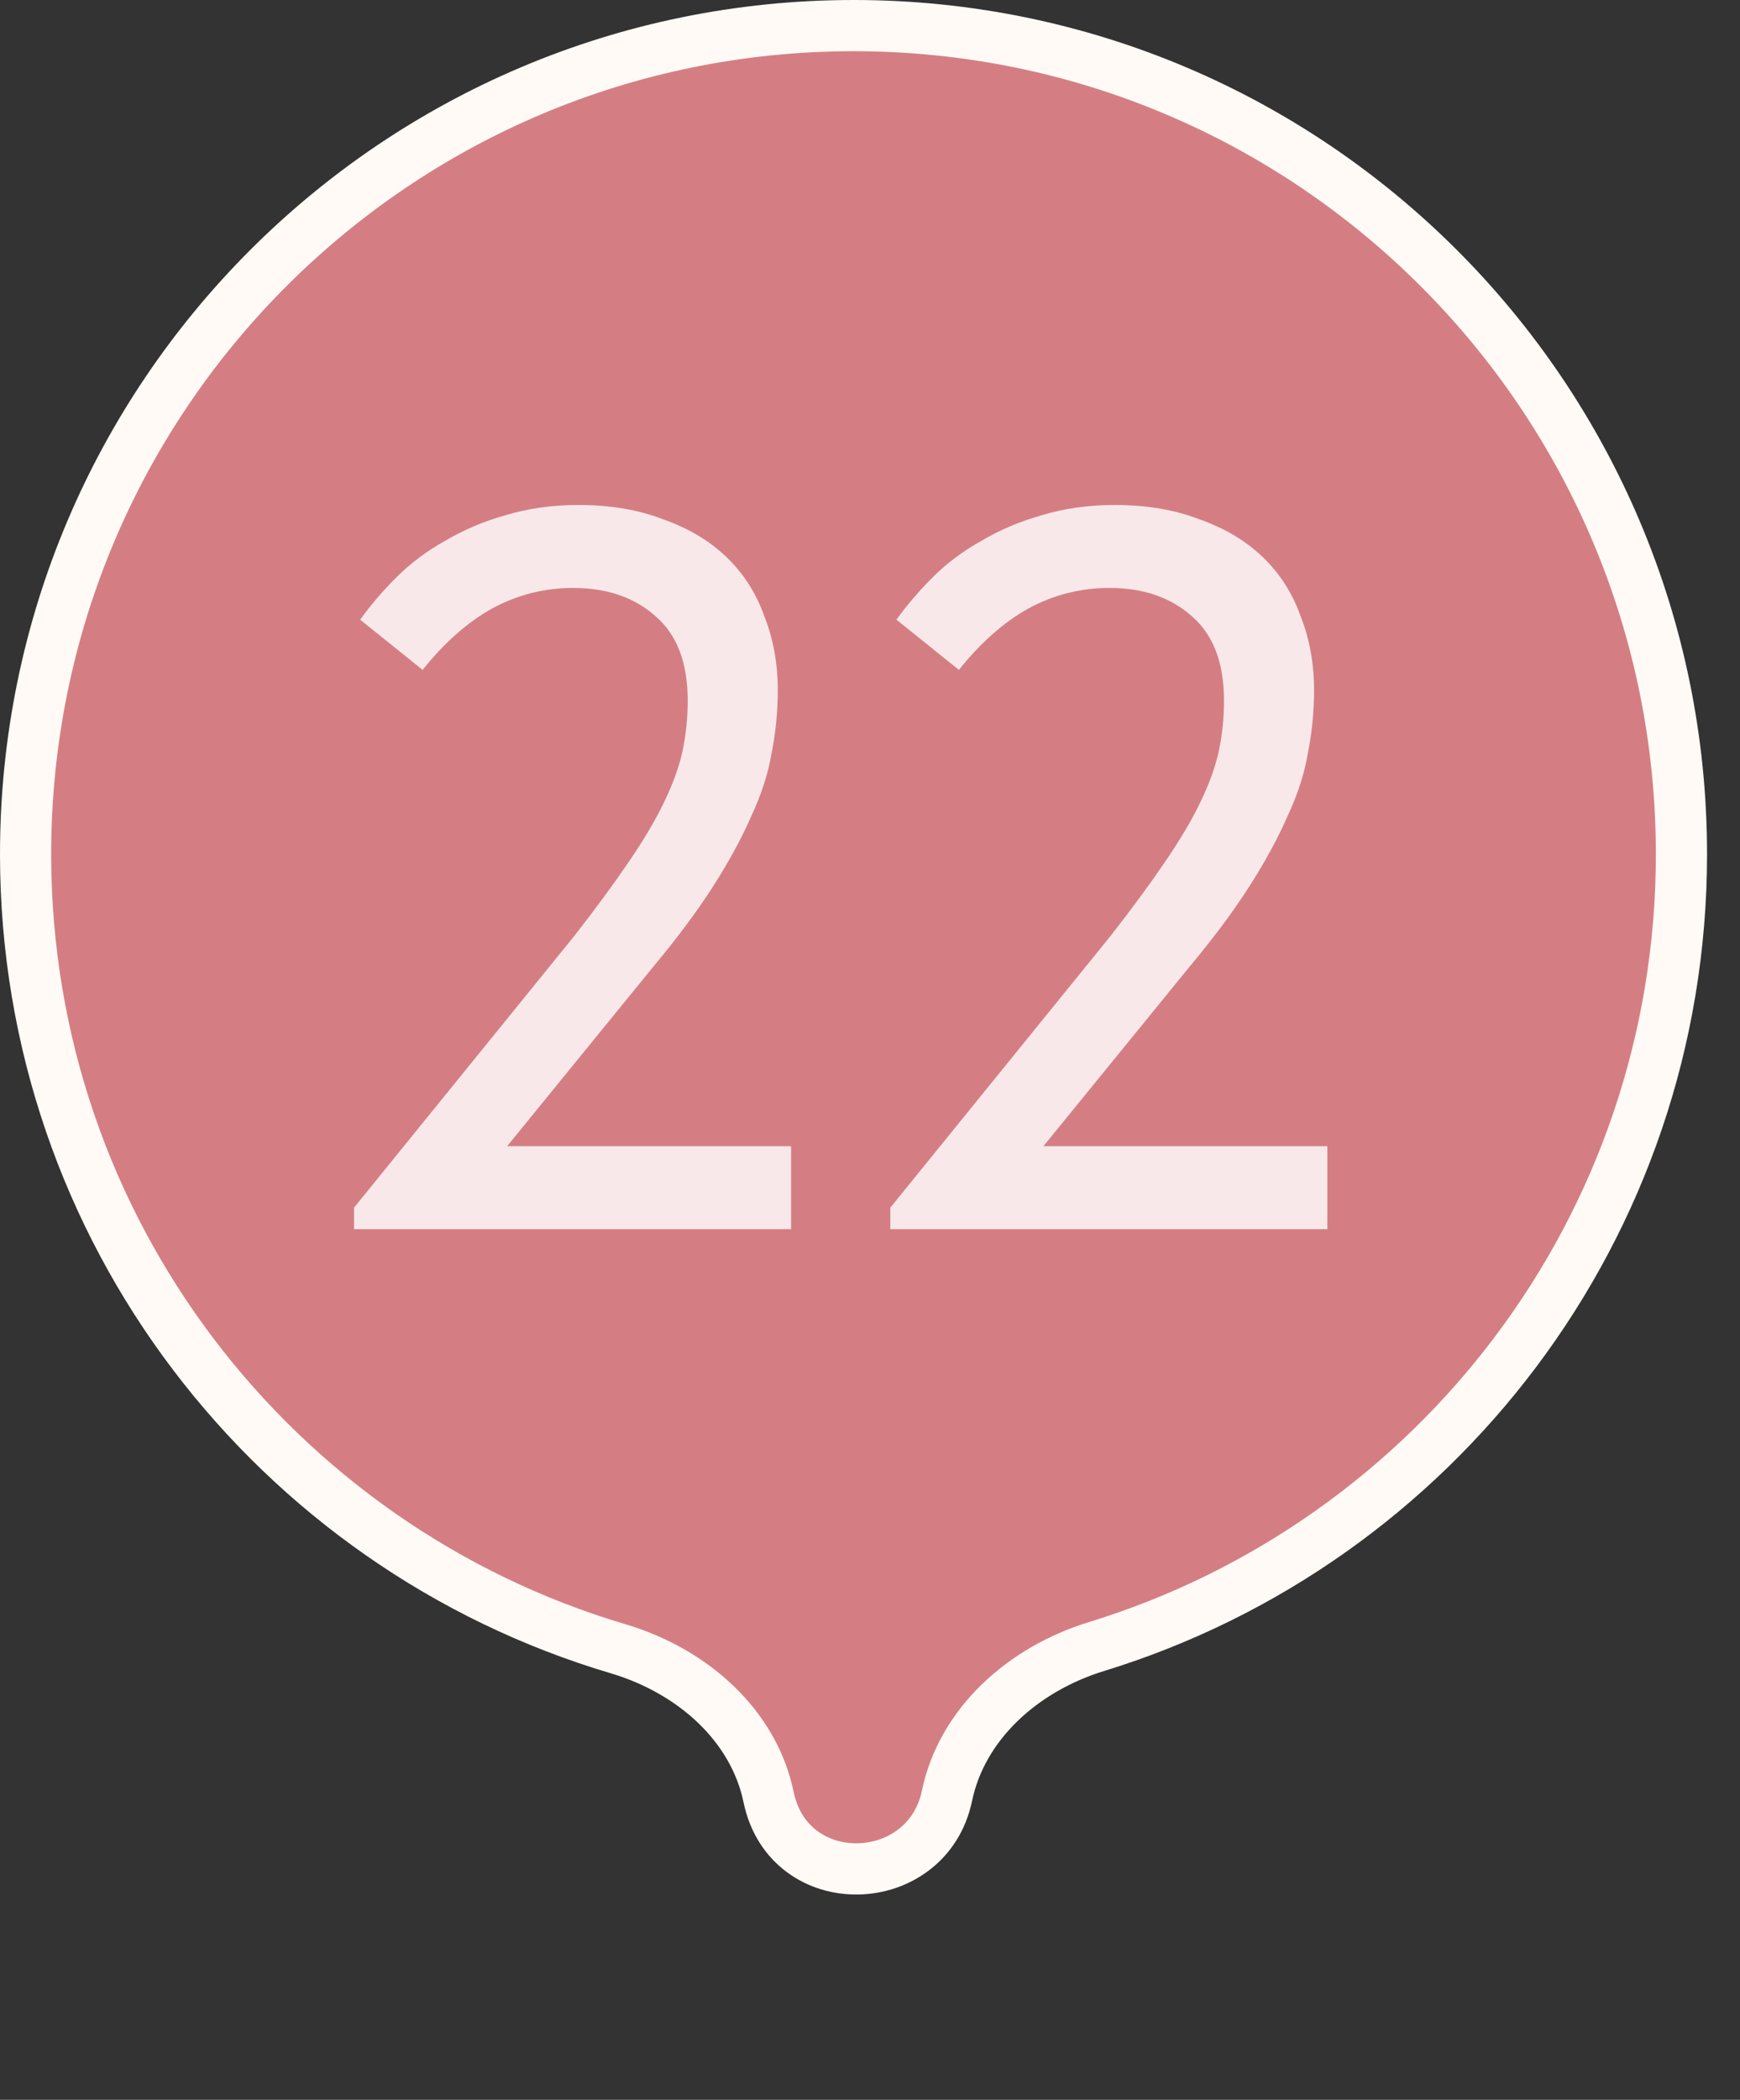
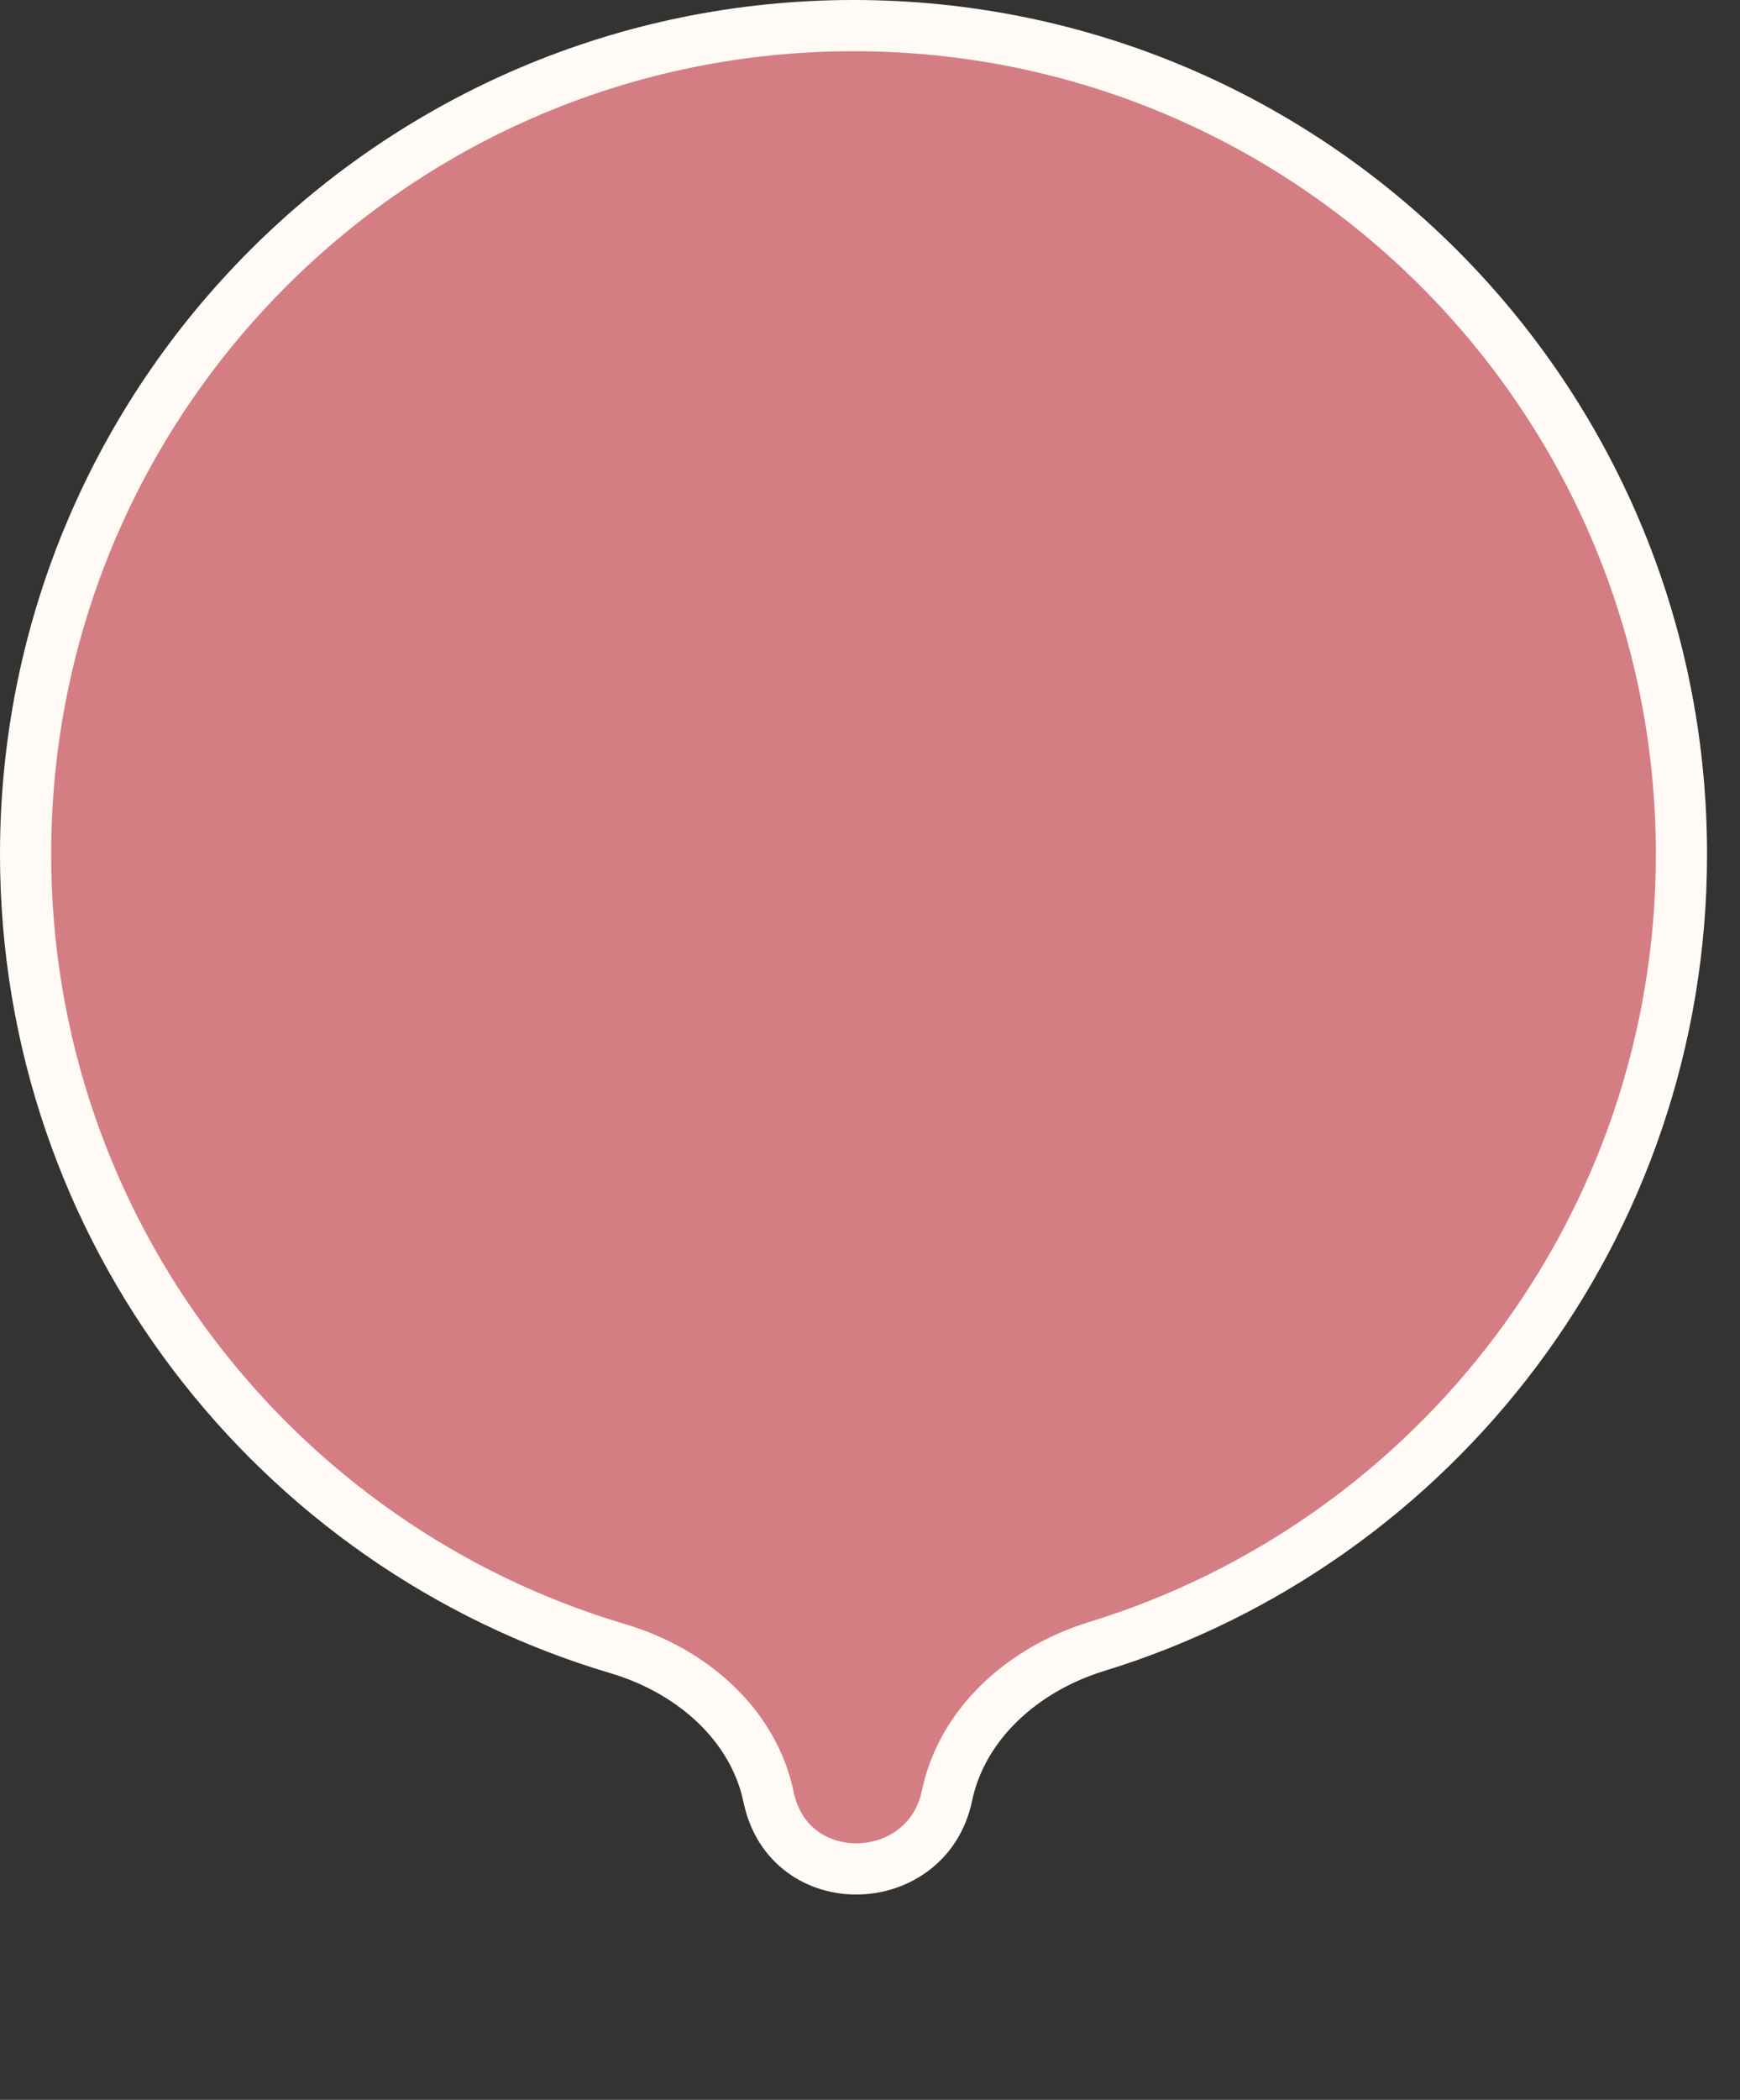
<svg xmlns="http://www.w3.org/2000/svg" width="34" height="41" viewBox="0 0 34 41" fill="none">
  <rect x="0" y="0" width="34" height="41" fill="#333333" stroke="none" />
  <path d="M16.679 0.5C25.614 0.5 32.856 7.744 32.856 16.679C32.856 23.96 28.047 30.117 21.432 32.148C19.977 32.594 18.795 33.668 18.504 35.065C18.118 36.917 15.417 37.01 15.018 35.088C14.727 33.69 13.539 32.627 12.074 32.192C5.383 30.209 0.5 24.015 0.5 16.679C0.5 7.744 7.744 0.5 16.679 0.5Z" fill="#D47E84" stroke="#FFFAF5" />
-   <path d="M6.918 24V23.58L11.218 18.28C11.645 17.733 11.998 17.253 12.278 16.84C12.572 16.413 12.805 16.02 12.978 15.66C13.152 15.3 13.272 14.967 13.338 14.66C13.405 14.34 13.438 14.013 13.438 13.68C13.438 12.947 13.232 12.4 12.818 12.04C12.405 11.667 11.865 11.48 11.198 11.48C10.638 11.48 10.112 11.613 9.618 11.88C9.138 12.147 8.685 12.547 8.258 13.08L7.038 12.1C7.238 11.82 7.472 11.547 7.738 11.28C8.018 11 8.338 10.76 8.698 10.56C9.058 10.347 9.452 10.18 9.878 10.06C10.318 9.927 10.792 9.86 11.298 9.86C11.925 9.86 12.478 9.953 12.958 10.14C13.452 10.313 13.865 10.56 14.198 10.88C14.532 11.2 14.778 11.587 14.938 12.04C15.112 12.48 15.198 12.96 15.198 13.48C15.198 13.893 15.158 14.3 15.078 14.7C15.012 15.1 14.878 15.513 14.678 15.94C14.492 16.367 14.245 16.82 13.938 17.3C13.632 17.78 13.245 18.3 12.778 18.86L9.258 23.18L8.398 22.38H15.458V24H6.918ZM17.397 24V23.58L21.697 18.28C22.124 17.733 22.477 17.253 22.757 16.84C23.051 16.413 23.284 16.02 23.457 15.66C23.631 15.3 23.751 14.967 23.817 14.66C23.884 14.34 23.917 14.013 23.917 13.68C23.917 12.947 23.711 12.4 23.297 12.04C22.884 11.667 22.344 11.48 21.677 11.48C21.117 11.48 20.591 11.613 20.097 11.88C19.617 12.147 19.164 12.547 18.737 13.08L17.517 12.1C17.717 11.82 17.951 11.547 18.217 11.28C18.497 11 18.817 10.76 19.177 10.56C19.537 10.347 19.931 10.18 20.357 10.06C20.797 9.927 21.271 9.86 21.777 9.86C22.404 9.86 22.957 9.953 23.437 10.14C23.931 10.313 24.344 10.56 24.677 10.88C25.011 11.2 25.257 11.587 25.417 12.04C25.591 12.48 25.677 12.96 25.677 13.48C25.677 13.893 25.637 14.3 25.557 14.7C25.491 15.1 25.357 15.513 25.157 15.94C24.971 16.367 24.724 16.82 24.417 17.3C24.111 17.78 23.724 18.3 23.257 18.86L19.737 23.18L18.877 22.38H25.937V24H17.397Z" fill="#F8E8E9" />
</svg>